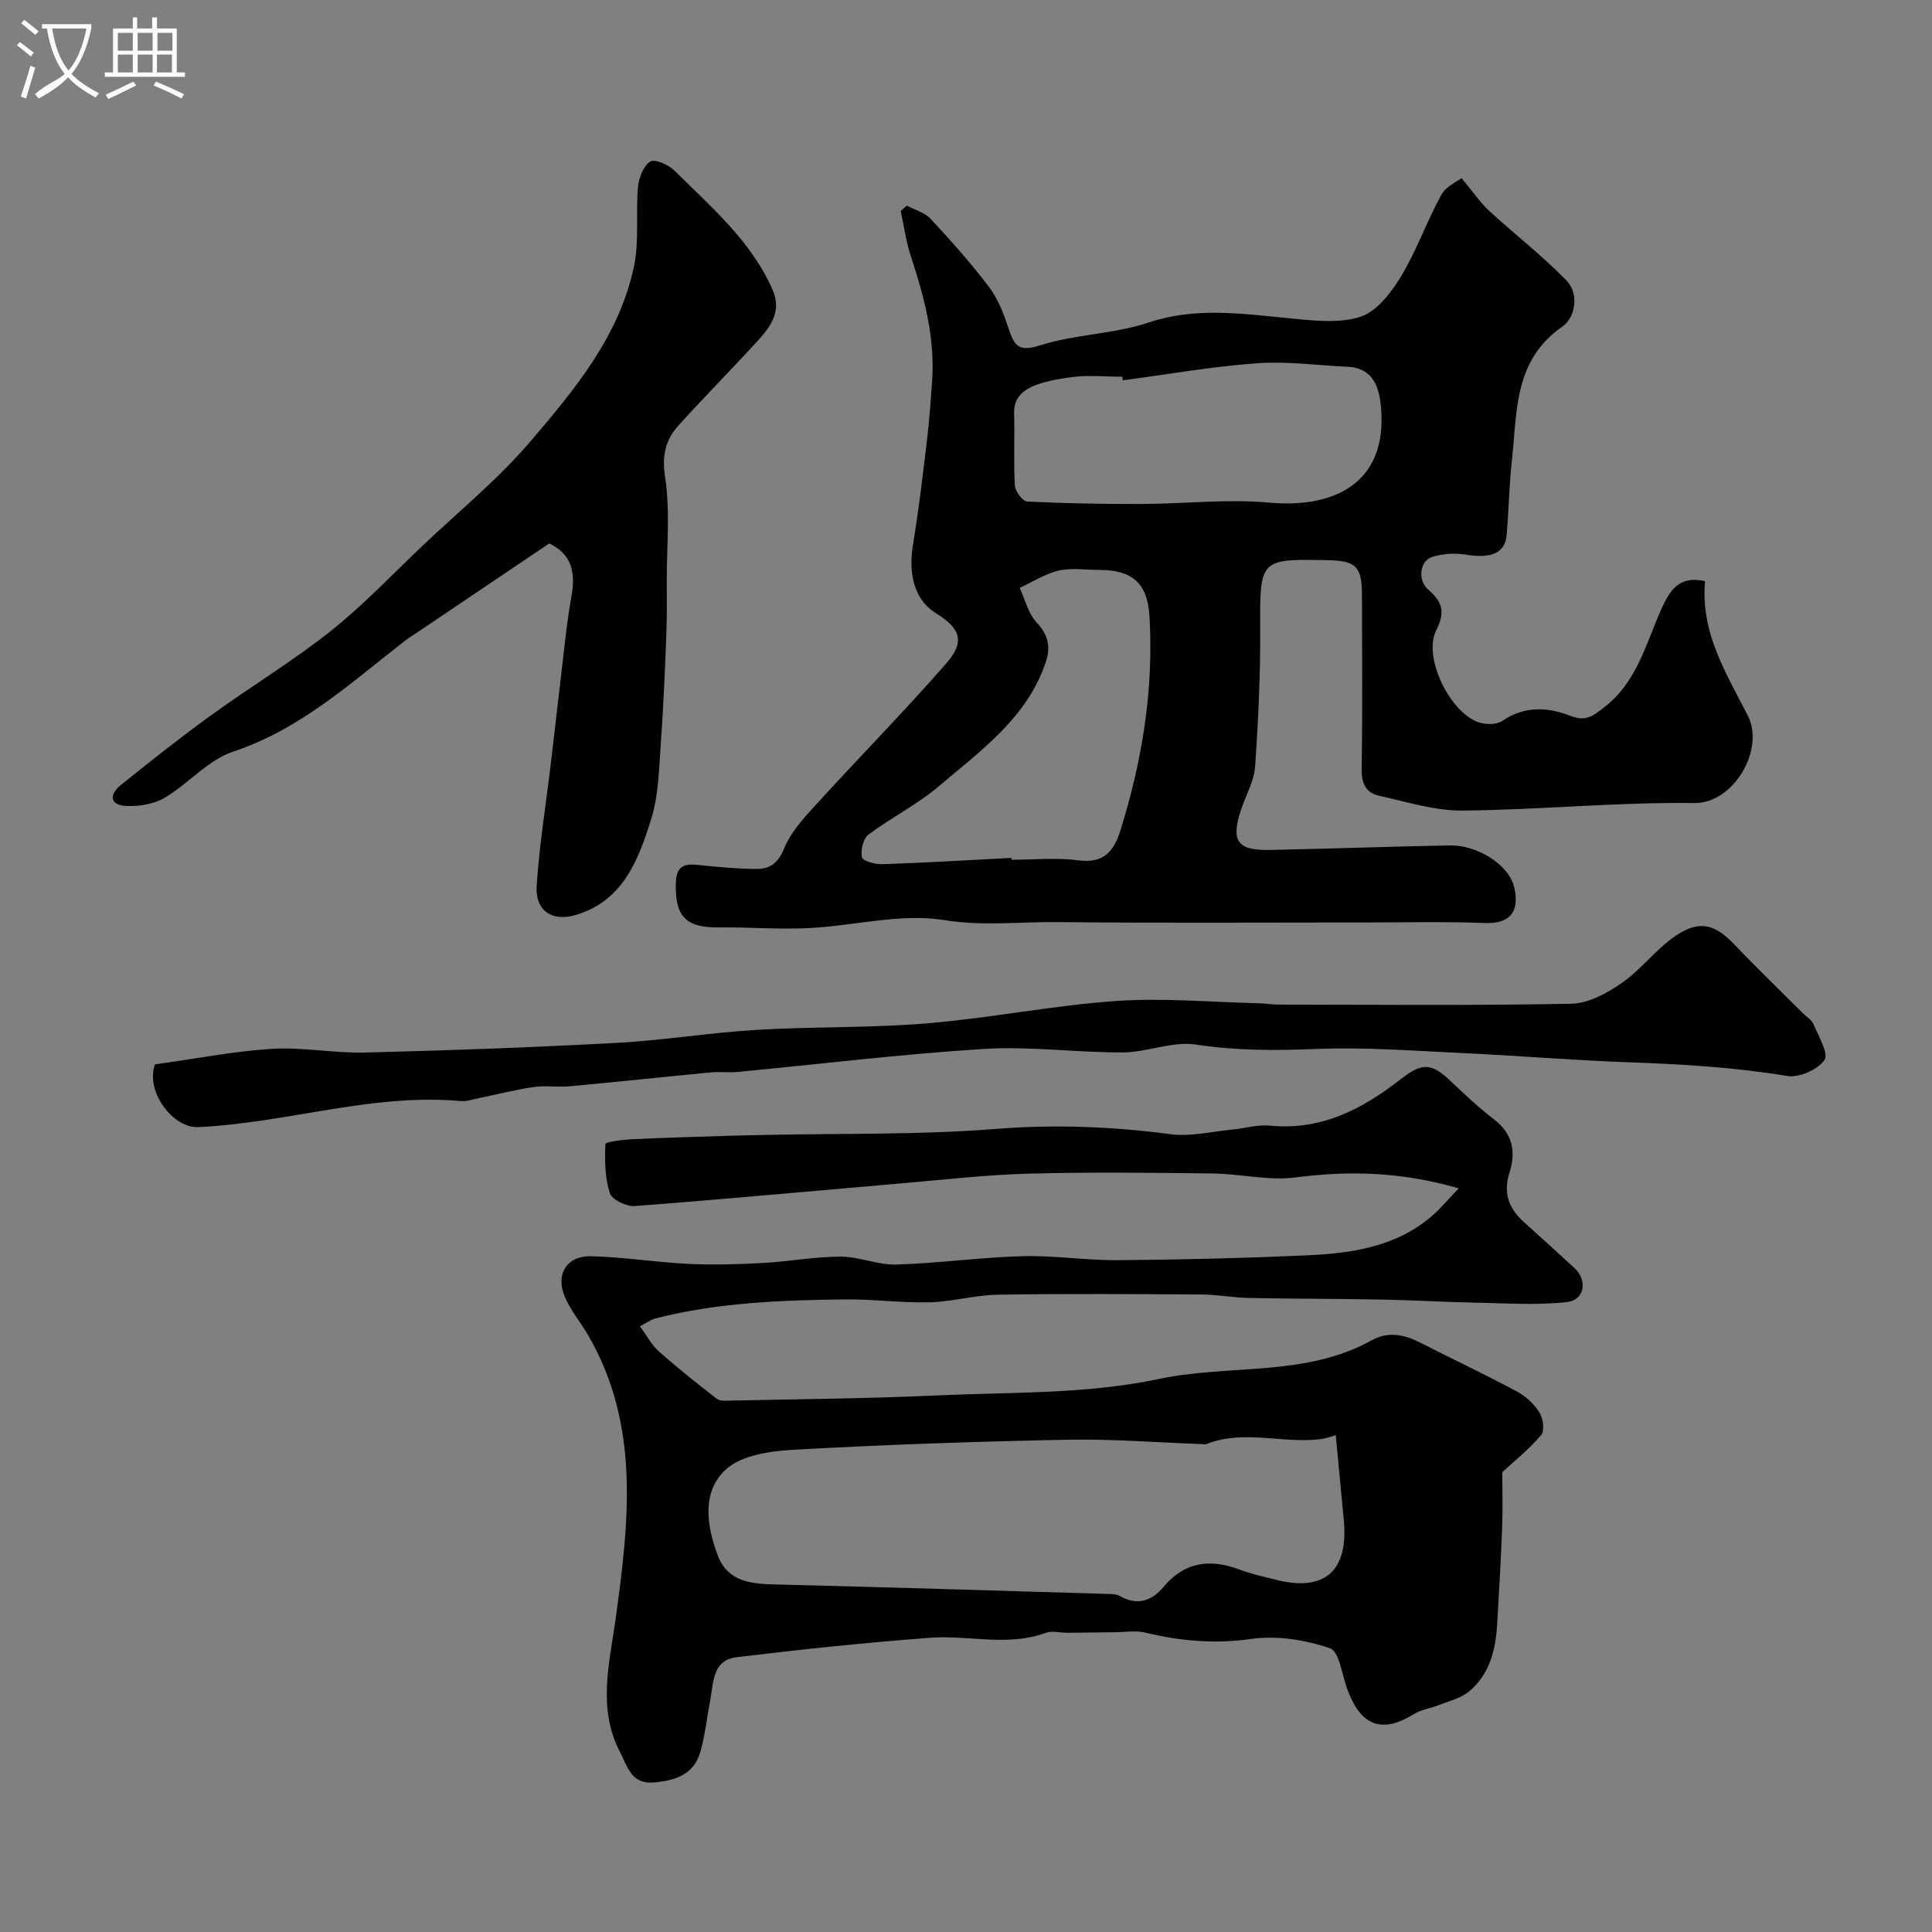
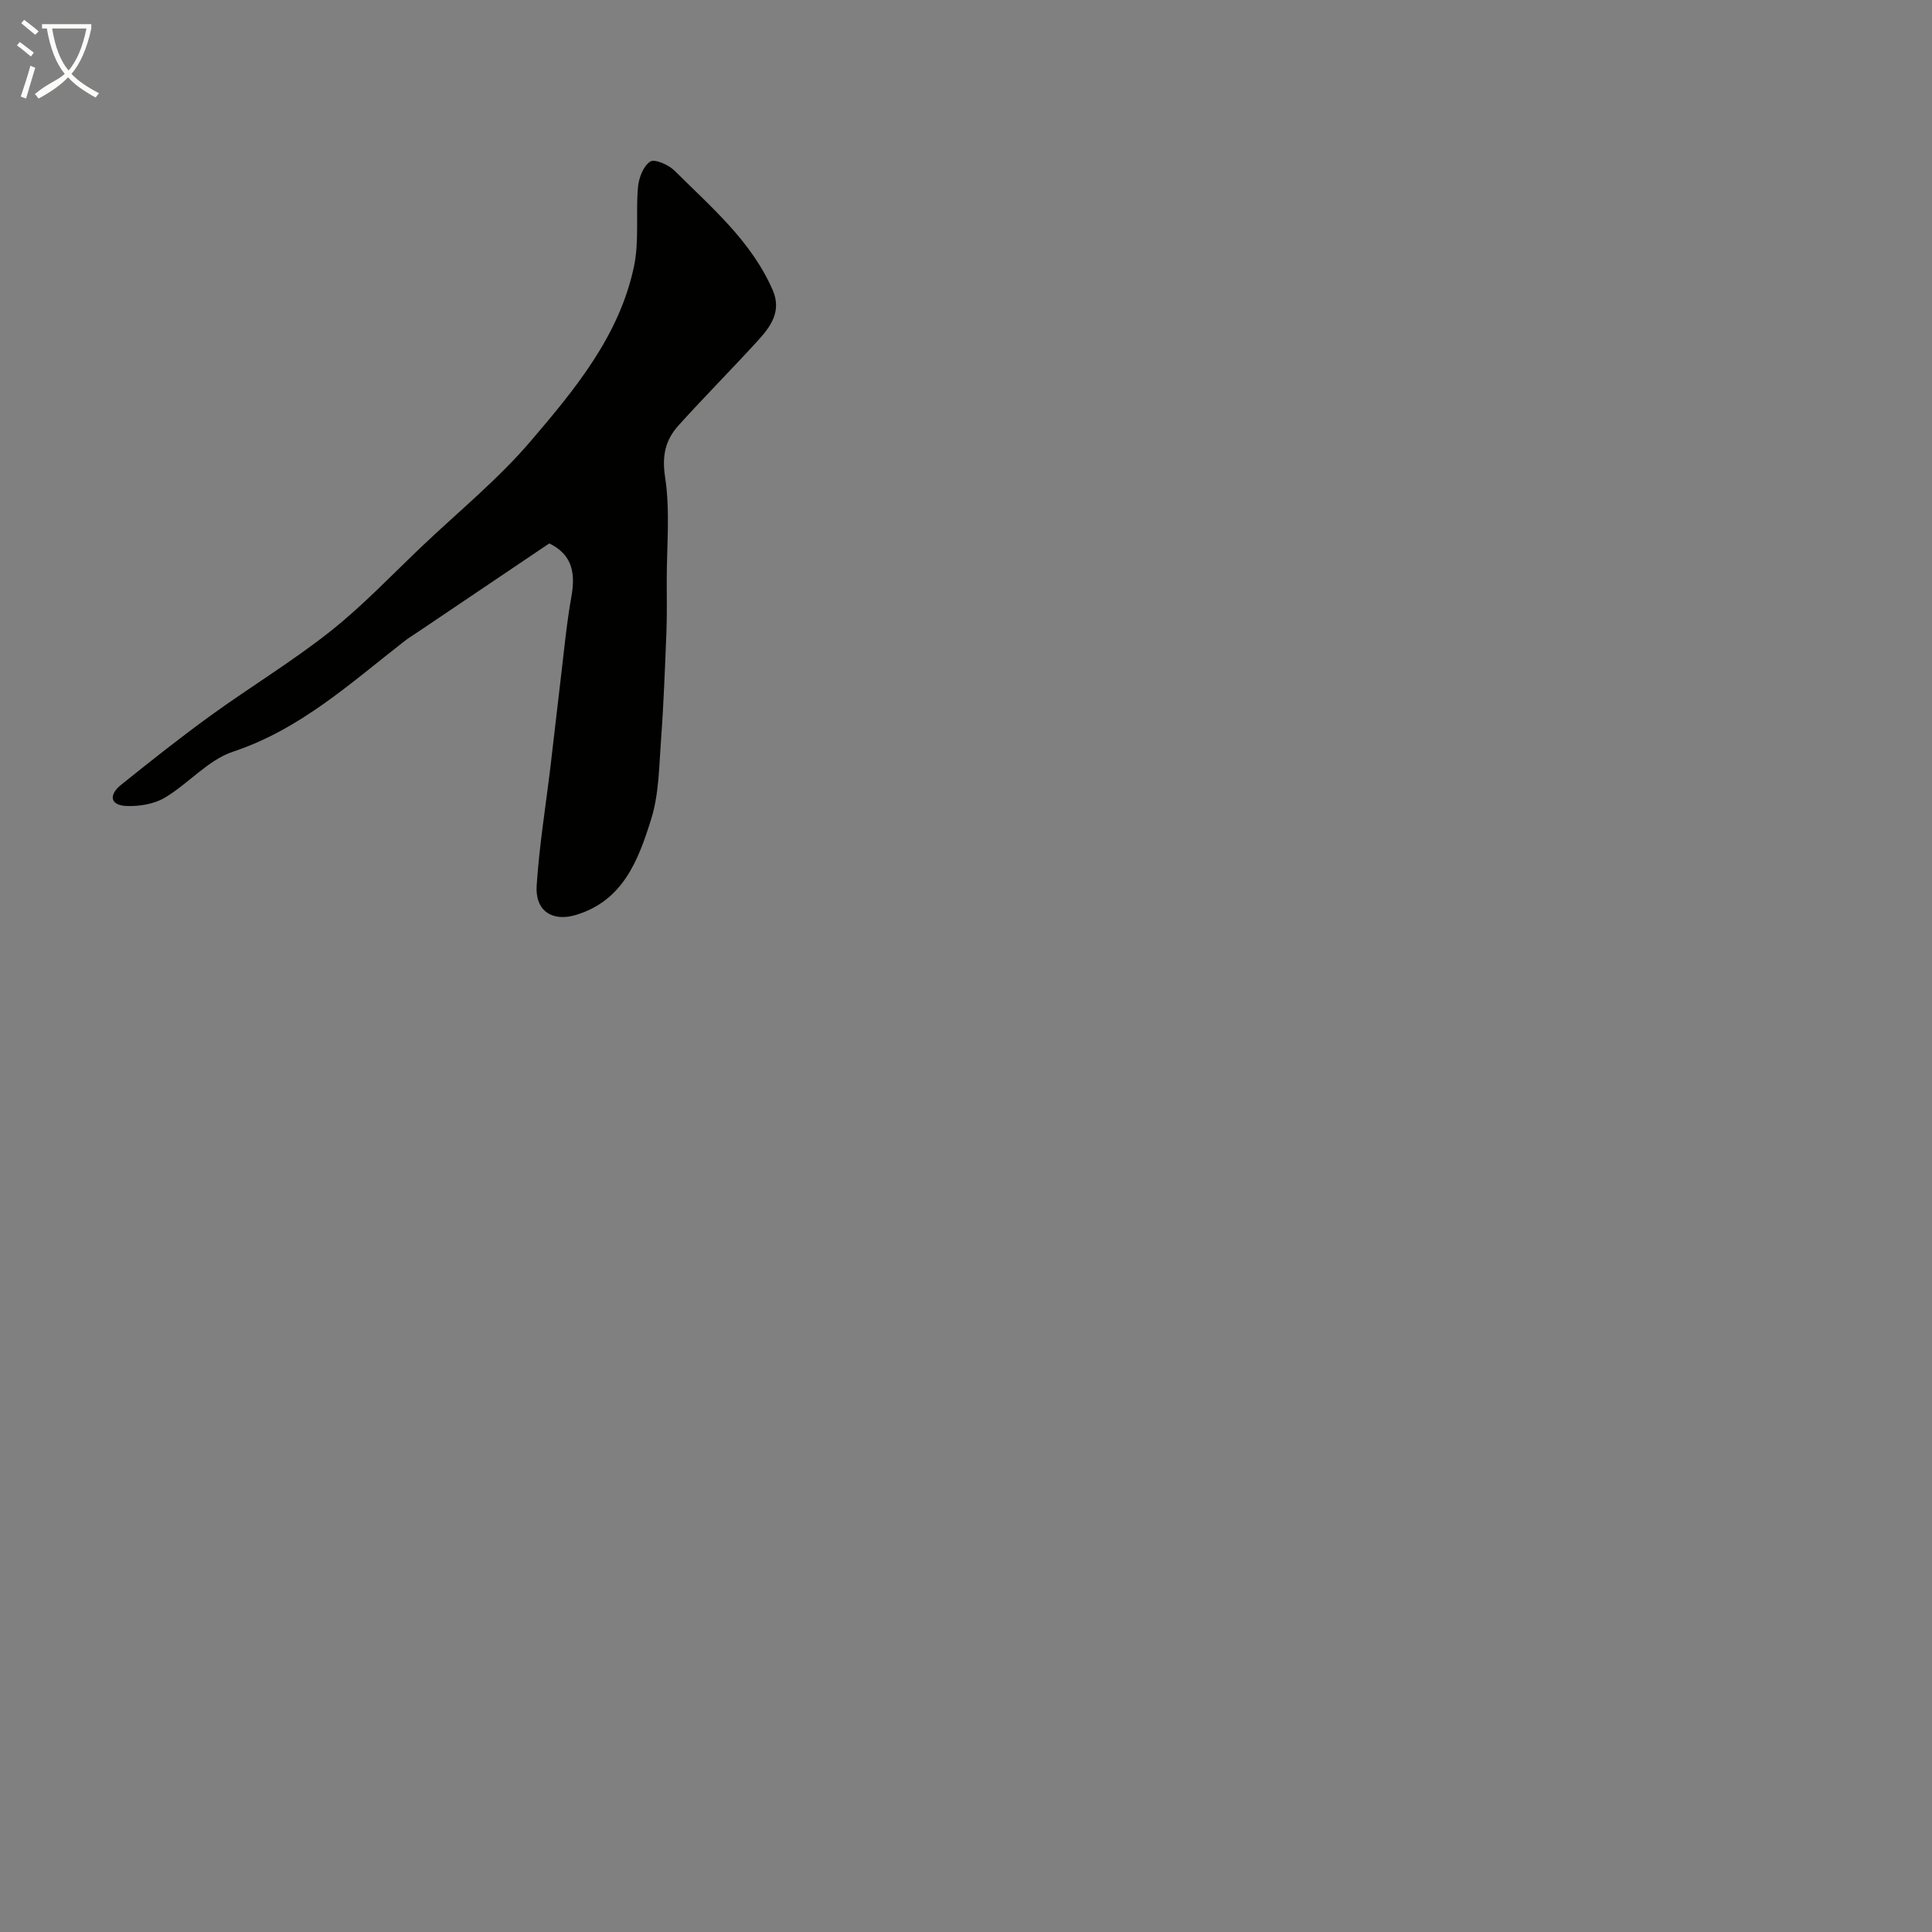
<svg xmlns="http://www.w3.org/2000/svg" enable-background="new 0 0 400 400" viewBox="0 0 400 400">
  <rect x="0" y="0" width="400" height="400" fill="#808080" stroke="none" />
  <path d="m6.4 11.7c-1-.8-1.9-1.6-2.9-2.3l.6-.7c.9.7 1.9 1.4 2.9 2.2zm-2.1 8.3c.7-2.1 1.4-4.2 2-6.4.2.1.6.3 1 .4-.7 2.3-1.3 4.4-1.9 6.4zm3-12.8c-1.1-.9-2.1-1.7-2.9-2.4l.6-.7c1 .8 2 1.5 3 2.4zm1.4-1.3v-.9h10.2v.9c-.9 4.2-2.3 7.3-4.1 9.4 1.3 1.4 3.2 2.7 5.7 4-.2.2-.4.5-.7.9-2.5-1.4-4.4-2.7-5.7-4.2-1.4 1.5-3.5 3-6.1 4.4 0 0 0 0-.1-.1-.3-.4-.5-.7-.7-.8 2.7-2.3 4.7-2.8 6.2-4.2-1.8-2.2-3-5.3-3.7-9.4zm9.2 0h-7.1c.6 3.8 1.7 6.7 3.4 8.7 1.7-2 2.9-4.8 3.7-8.7z" fill="#fbfcfa" />
-   <path d="m31.6 3.6h.9v2.3h4.1v9.1h1.7v.9h-16.6v-.9h1.7v-9.1h4.1v-2.3h.9v2.3h3.1v-2.3zm-4 13.3.6.8c-1.9.9-3.8 1.9-5.8 2.8-.2-.3-.3-.6-.5-.9 2-.9 3.9-1.8 5.7-2.7zm-3.2-10.1v3.7h3.1v-3.7zm0 4.5v3.7h3.1v-3.7zm4.1-4.5v3.7h3.1v-3.7zm0 4.5v3.7h3.1v-3.7zm9.1 9.1c-2.1-1.1-4.1-2-5.8-2.7l.5-.8c2.2.9 4.1 1.8 5.8 2.6zm-1.9-13.6h-3.1v3.7h3.1zm-3.2 4.5v3.7h3.1v-3.7z" fill="#fbfcfa" />
  <g fill="#010100">
-     <path d="m353.01 120.32c-.99 10.67 4.46 19.22 8.85 27.83 3.62 7.09-3.01 18.21-11.03 18.11-16-.21-32.02 1.41-48.04 1.56-5.74.05-11.53-1.81-17.24-3.06-2.73-.6-3.69-2.54-3.64-5.55.2-12 .1-24 .07-35.99-.01-6.01-1.25-7.12-7.17-7.24-13.88-.27-13.98-.25-13.9 13.94.06 9.6-.39 19.21-1.05 28.79-.21 2.97-1.88 5.84-2.86 8.76-2.23 6.62-.92 8.63 5.9 8.5 12.46-.24 24.92-.71 37.38-.94 5.2-.1 12.18 3.74 13.28 8.9 1.05 4.94-1.05 7.36-6.09 7.17-8.52-.32-17.06-.11-25.59-.11-21 0-42 .14-62.99-.08-7.78-.08-15.4.88-23.43-.42-9-1.45-18.61 1.2-27.98 1.66-6.18.31-12.4-.21-18.6-.14-6.93.08-9.17-2.27-8.95-9.28.1-3.24 1.55-3.97 4.41-3.67 4.08.42 8.18.82 12.27.85 2.73.02 4.5-1.18 5.74-4.25 1.37-3.4 4.12-6.36 6.67-9.15 8.92-9.79 18.22-19.23 26.92-29.19 3.92-4.48 2.92-7.23-2.21-10.39-4.24-2.62-5.76-7.82-4.71-14.15 1.21-7.26 2.05-14.58 2.93-21.89.47-3.92.73-7.86 1.02-11.8.66-9.02-1.58-17.54-4.38-26-1-3.03-1.42-6.26-2.11-9.4.42-.37.84-.74 1.27-1.11 1.66.88 3.69 1.41 4.9 2.7 4.25 4.58 8.44 9.26 12.19 14.24 1.88 2.5 3.04 5.65 4.04 8.67 1.16 3.48 2.11 4.7 6.46 3.31 7.24-2.31 15.23-2.31 22.42-4.71 9.75-3.26 19.24-1.85 28.95-.92 4.95.48 10.33 1.17 14.88-.26 3.39-1.06 6.41-4.97 8.43-8.31 3.26-5.38 5.37-11.46 8.41-17 .97-1.76 3.35-2.76 4.19-3.41 2.4 2.89 3.82 5.02 5.64 6.71 5.28 4.87 11 9.29 16.01 14.42 2.85 2.91 1.76 7.84-.76 9.57-10.2 7.04-9.38 17.76-10.5 27.89-.56 5.07-.64 10.19-1.07 15.28-.32 3.77-3.24 4.92-8.43 4.08-2.26-.37-4.81-.22-6.99.46-2.59.81-3.08 4.86-.79 6.81 2.93 2.51 3.53 4.61 1.62 8.39-2.83 5.61 2.97 17.29 8.98 19.11 1.44.44 3.58.43 4.72-.36 4.61-3.17 9.49-2.85 14.14-1.02 3.19 1.25 4.69-.06 6.92-1.77 6.83-5.25 8.66-13.24 11.91-20.48 1.65-3.55 3.48-6.91 8.99-5.66zm-120.54-41.58c-.03-.25-.07-.5-.1-.74-3.5 0-7.04-.38-10.48.08-8.06 1.07-12.07 2.83-11.93 7.49.15 4.99-.13 9.99.16 14.97.07 1.19 1.6 3.25 2.54 3.3 7.86.39 15.74.52 23.61.5 8.84-.02 17.74-1.07 26.49-.28 14.81 1.33 24.44-5.1 23.17-19.63-.36-4.18-1.53-8.25-6.99-8.5-6.24-.29-12.53-1.18-18.72-.72-9.29.67-18.5 2.31-27.75 3.53zm-23.05 98.88c.01.13.01.25.02.38 4.66 0 9.38-.48 13.96.13 5.15.68 7.23-1.97 8.52-6.06 4.57-14.51 6.98-29.33 6.06-44.59-.41-6.68-3.53-9.47-10.32-9.48-2.83 0-5.77-.48-8.46.13-2.82.65-5.4 2.35-8.08 3.59 1.12 2.42 1.76 5.29 3.49 7.14 2.36 2.53 2.97 4.98 1.96 8.06-3.81 11.62-13.42 18.39-22.1 25.79-4.49 3.83-9.93 6.53-14.67 10.1-1.09.82-1.65 3.25-1.34 4.69.17.77 2.75 1.47 4.21 1.42 8.92-.3 17.84-.84 26.75-1.3z" />
-     <path d="m132.48 274.59c1.44 1.94 2.43 3.88 3.95 5.22 3.86 3.43 7.91 6.65 12 9.81.66.51 1.9.38 2.88.36 14.1-.31 28.21-.41 42.29-1.06 15.48-.71 31.29-.23 46.29-3.41 14.64-3.11 30.33-.37 44.05-7.99 3.51-1.95 6.8-1.22 10.14.48 6.64 3.38 13.39 6.57 19.96 10.08 1.84.98 3.58 2.59 4.68 4.35.77 1.22 1.11 3.8.36 4.68-2.49 2.94-5.56 5.39-8.05 7.69 0 3.77.12 7.68-.03 11.59-.25 6.6-.64 13.2-1.02 19.79-.31 5.36-1.53 10.48-5.87 14.05-1.65 1.36-3.99 1.92-6.06 2.74-1.79.71-3.82.97-5.41 1.96-6.16 3.82-10.48 2.58-13.22-4.02-.13-.3-.26-.61-.38-.92-1.19-3.04-1.7-8.05-3.69-8.73-5.11-1.76-11.04-2.69-16.36-1.93-7.56 1.08-14.66.42-21.9-1.32-1.91-.46-4.02-.1-6.04-.08-3.35.03-6.7.1-10.05.12-1.5.01-3.16-.47-4.47.01-7.9 2.91-15.96.43-23.89 1.02-13.41 1-26.81 2.41-40.16 4.03-5.09.62-4.75 5.44-5.48 9.16-.68 3.5-1.03 7.09-2.02 10.5-1.34 4.6-5.1 5.85-9.51 6.27-4.81.46-5.55-3.35-7.09-6.27-4.75-9.05-2.18-18.43-.91-27.67 2.74-19.95 5.11-39.83-5.59-58.47-1.6-2.79-3.78-5.32-4.99-8.26-1.9-4.62.53-8.41 5.49-8.28 6.72.17 13.41 1.25 20.14 1.58 5.11.25 10.25.1 15.37-.18 5.39-.29 10.77-1.31 16.15-1.32 3.84 0 7.69 1.75 11.5 1.64 8.71-.26 17.39-1.49 26.1-1.73 6.61-.18 13.24.88 19.86.83 12.93-.1 25.86-.42 38.78-.99 9.35-.41 18.6-1.67 26.12-8.1 1.89-1.62 3.49-3.59 5.61-5.79-11.88-3.42-22.64-3.71-33.7-2.26-5.62.74-11.5-.75-17.27-.82-12.7-.15-25.41-.3-38.1.04-8.71.23-17.4 1.25-26.09 1.99-18.49 1.59-36.96 3.32-55.46 4.72-1.71.13-4.71-1.33-5.14-2.68-1.02-3.19-1.05-6.77-.91-10.18.02-.41 3.52-.88 5.43-.97 6.62-.32 13.24-.5 19.87-.71 2.66-.09 5.31-.13 7.97-.19 15.76-.34 31.58.02 47.27-1.22 12.29-.98 24.29-.54 36.43 1.07 4.14.55 8.51-.54 12.77-.95 2.61-.24 5.25-1.07 7.79-.82 10.57 1.05 19.1-3.35 27.03-9.54 4.59-3.58 6.45-3.5 10.55.42 2.86 2.73 5.76 5.45 8.9 7.85 3.9 2.98 4.52 6.79 3.17 11.01-1.35 4.2-.16 7.38 2.93 10.17 3.54 3.2 7.09 6.39 10.59 9.64 2.69 2.5 2.03 6.58-1.63 6.98-6.24.69-12.62.24-18.94.12-6.45-.12-12.89-.52-19.34-.64-9.19-.17-18.38-.15-27.57-.33-3.28-.07-6.56-.7-9.84-.72-14.05-.08-28.1-.18-42.14.04-4.71.08-9.4 1.46-14.12 1.58-5.91.14-11.84-.68-17.75-.6-13.17.17-26.34.66-39.2 3.99-.85.26-1.64.86-3.03 1.57zm144.08 22.55c-1.01.27-2.05.68-3.13.82-7.85.98-15.88-2.06-23.65 1.02-.29.11-.66.01-.99 0-9.28-.33-18.57-1.08-27.85-.9-18.85.37-37.71 1.02-56.54 2.07-4.84.27-10.79 1.08-14.07 4.04-5.08 4.59-4.07 11.67-1.71 17.87 2.05 5.39 6.79 5.86 11.81 5.98 23.01.57 46.01 1.29 69.02 1.97.81.02 1.73.04 2.39.42 3.61 2.09 6.63 1.02 9.04-1.86 4.4-5.26 9.66-5.89 15.76-3.6 2.42.91 4.99 1.46 7.51 2.1 10.16 2.57 15.1-1.83 14.06-12.48-.55-5.63-1.07-11.26-1.65-17.45z" />
    <path d="m113.72 112.51c-9.55 6.44-18.32 12.35-27.09 18.26-.94.64-1.92 1.22-2.82 1.92-11.17 8.68-21.6 18.3-35.57 22.94-5.18 1.72-9.23 6.63-14.13 9.53-2.23 1.32-5.28 1.82-7.92 1.71-3.52-.14-3.61-2.38-1.17-4.34 6.12-4.92 12.28-9.81 18.64-14.41 8.17-5.92 16.86-11.17 24.76-17.43 6.8-5.39 12.81-11.77 19.13-17.76 7.51-7.12 15.61-13.74 22.3-21.57 9.18-10.75 18.41-21.86 21.42-36.25 1.1-5.29.33-10.94.82-16.4.17-1.89 1.12-4.36 2.54-5.26.94-.6 3.81.67 5.03 1.89 7.59 7.56 15.91 14.57 20.33 24.75 1.88 4.34-.42 7.52-3.07 10.42-5.4 5.92-11.06 11.61-16.43 17.56-2.7 2.99-3.48 6.22-2.79 10.7 1.08 7.03.33 14.33.34 21.52 0 3.5.07 7-.06 10.49-.3 7.46-.57 14.92-1.12 22.36-.41 5.54-.42 11.3-2.06 16.51-2.63 8.39-5.79 16.92-15.71 19.82-4.75 1.38-8.32-.88-7.98-6.1.54-8.31 1.89-16.56 2.88-24.83.68-5.68 1.3-11.38 1.99-17.06.73-6.01 1.27-12.06 2.33-18.02 1.01-5.53-.35-8.89-4.59-10.95z" />
-     <path d="m32.08 220.37c8.67-1.2 16.46-2.75 24.3-3.22 6.39-.38 12.87.93 19.29.77 17.38-.44 34.75-1.07 52.11-2.01 9.65-.52 19.24-2.12 28.89-2.69 11.77-.7 23.61-.37 35.34-1.35 13.02-1.09 25.93-3.7 38.96-4.62 9.75-.69 19.62.23 29.44.46 1.48.03 2.97.27 4.45.28 20.17.02 40.34.22 60.5-.18 3.54-.07 7.4-2.2 10.46-4.33 4.03-2.8 7.08-7.03 11.15-9.76 5.02-3.36 8.17-2.34 12.3 2.01 4.59 4.83 9.4 9.45 14.12 14.16.71.71 1.72 1.29 2.07 2.14 1.02 2.5 3.21 6.11 2.28 7.43-1.39 2-5.24 3.71-7.68 3.31-10.93-1.8-21.9-2.45-32.94-2.84-11.43-.4-22.84-1.37-34.26-1.9-10.12-.47-20.27-1.26-30.37-.85-8.39.34-16.58.36-24.94-.92-4.81-.73-10 1.6-15.03 1.63-9.6.05-19.25-1.31-28.79-.72-17.02 1.06-33.98 3.15-50.97 4.76-1.82.17-3.68-.08-5.49.09-9.78.93-19.54 1.98-29.32 2.88-2.48.23-5.03-.19-7.49.16-3.79.55-7.52 1.52-11.28 2.29-1.27.26-2.58.72-3.83.61-13.8-1.25-27.15 1.96-40.63 3.96-4.53.67-9.1 1.23-13.68 1.44-5.19.24-10.98-7.31-8.96-12.99z" />
  </g>
</svg>